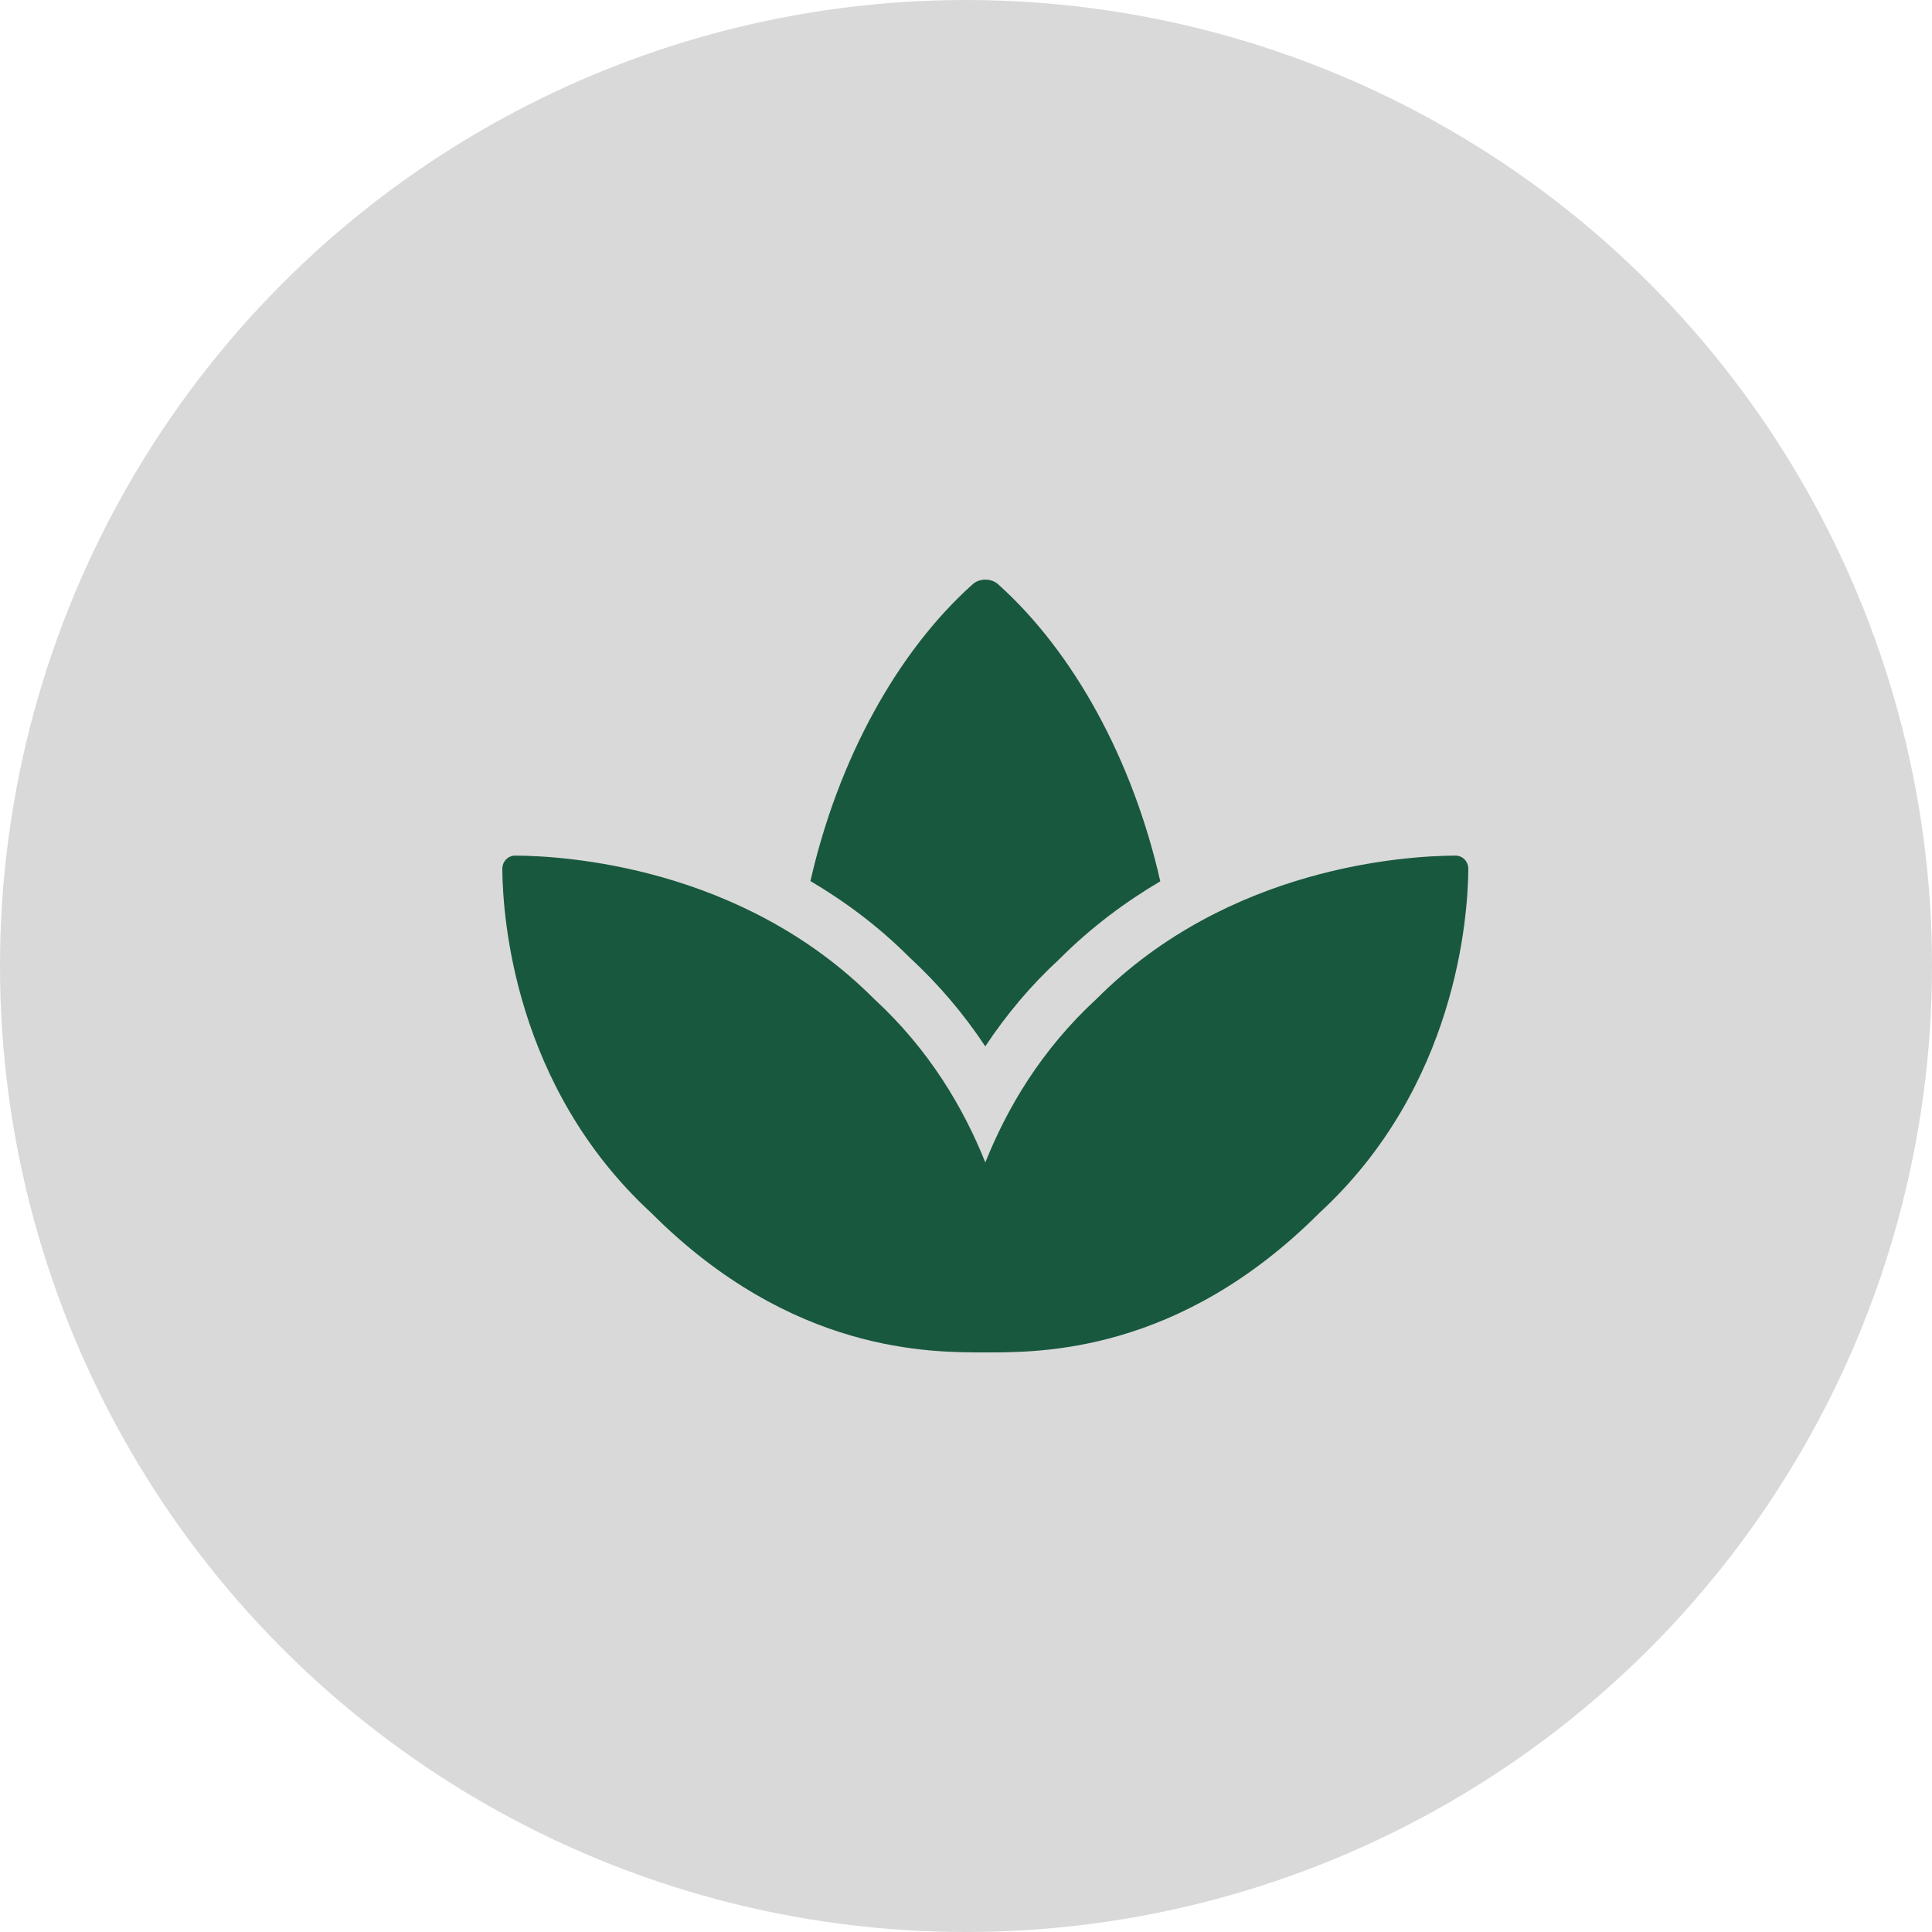
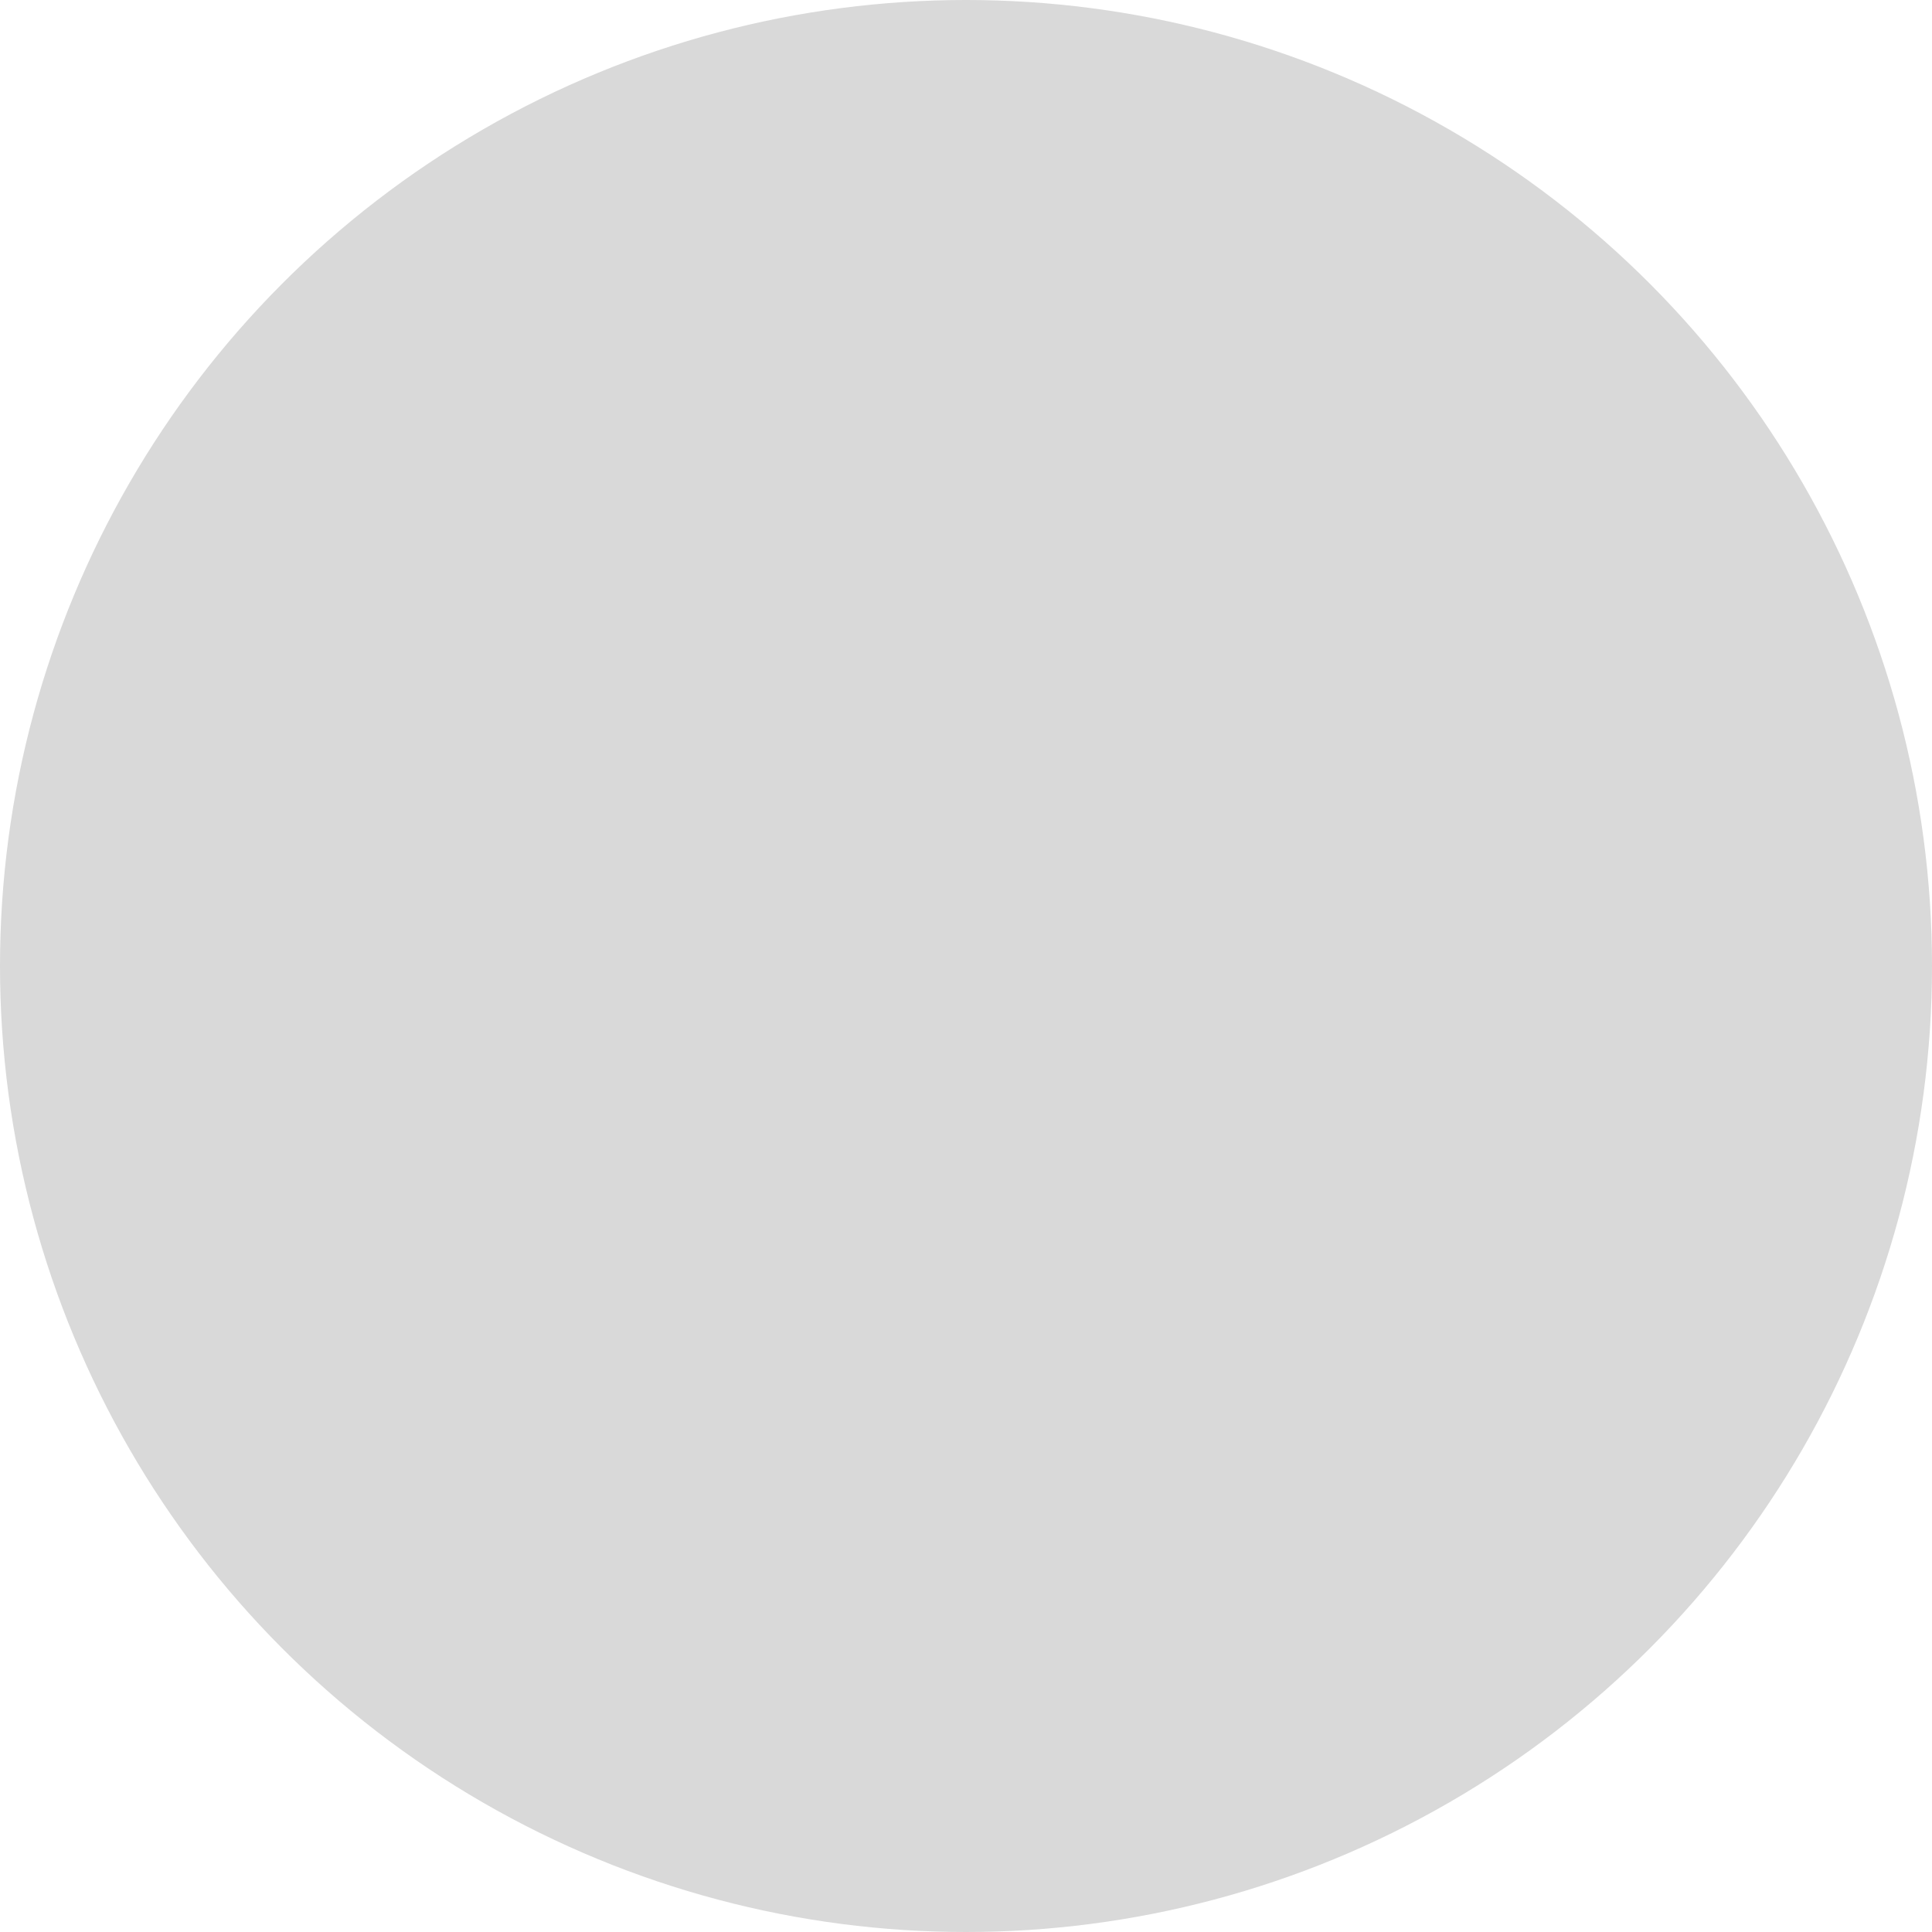
<svg xmlns="http://www.w3.org/2000/svg" width="50" height="50" viewBox="0 0 50 50" fill="none">
  <circle cx="25" cy="25" r="25" fill="#D9D9D9" />
-   <path d="M37.664 22.143C36.403 22.149 31.804 22.418 28.382 25.848C26.945 27.171 26.066 28.674 25.5 30.083C24.934 28.674 24.055 27.171 22.618 25.848C19.196 22.418 14.597 22.149 13.336 22.143C13.145 22.142 12.998 22.295 13 22.492C13.01 23.738 13.31 28.123 16.853 31.389C20.5 35.042 24.111 35 25.5 35C26.889 35 30.5 35.042 34.147 31.389C37.691 28.123 37.99 23.738 38 22.492C38.002 22.295 37.855 22.142 37.664 22.143ZM25.499 27.08C26.056 26.239 26.697 25.483 27.413 24.825C28.241 23.994 29.131 23.338 30.028 22.808C29.315 19.661 27.783 16.869 25.83 15.12C25.651 14.96 25.352 14.96 25.173 15.12C23.22 16.867 21.689 19.657 20.974 22.802C21.858 23.324 22.732 23.968 23.544 24.783C24.284 25.465 24.94 26.236 25.499 27.08Z" fill="#18583E" />
</svg>